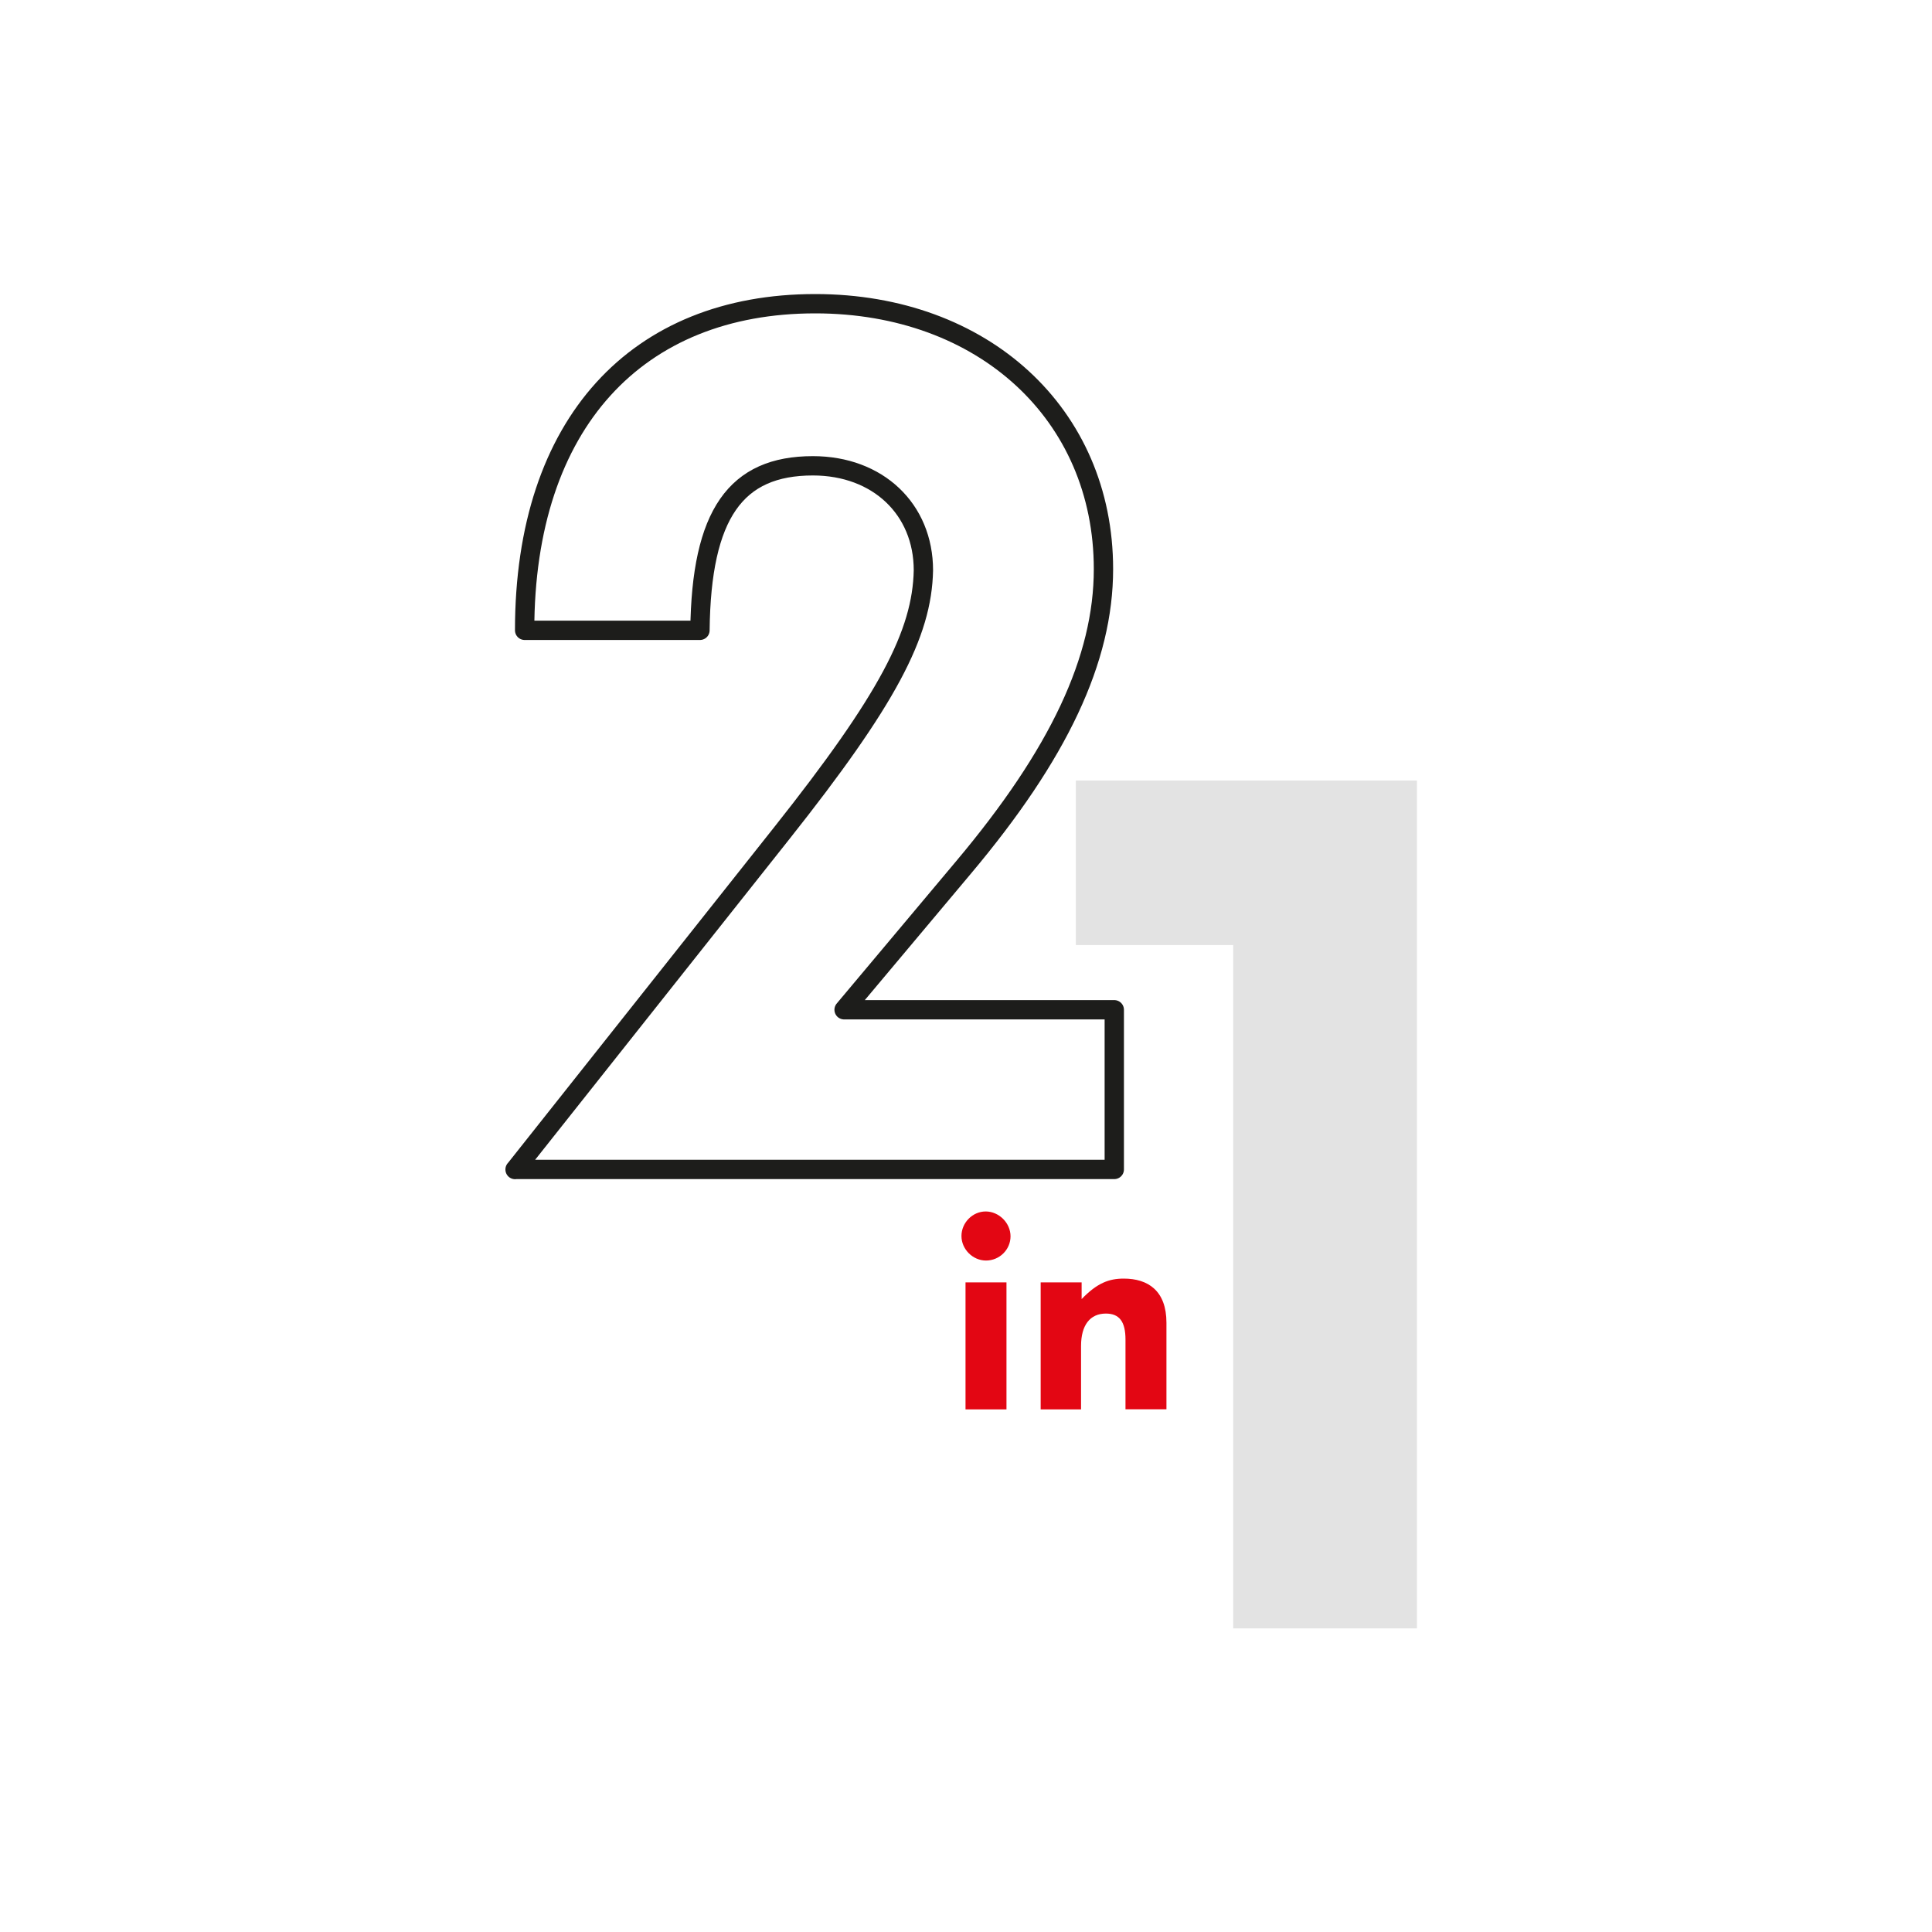
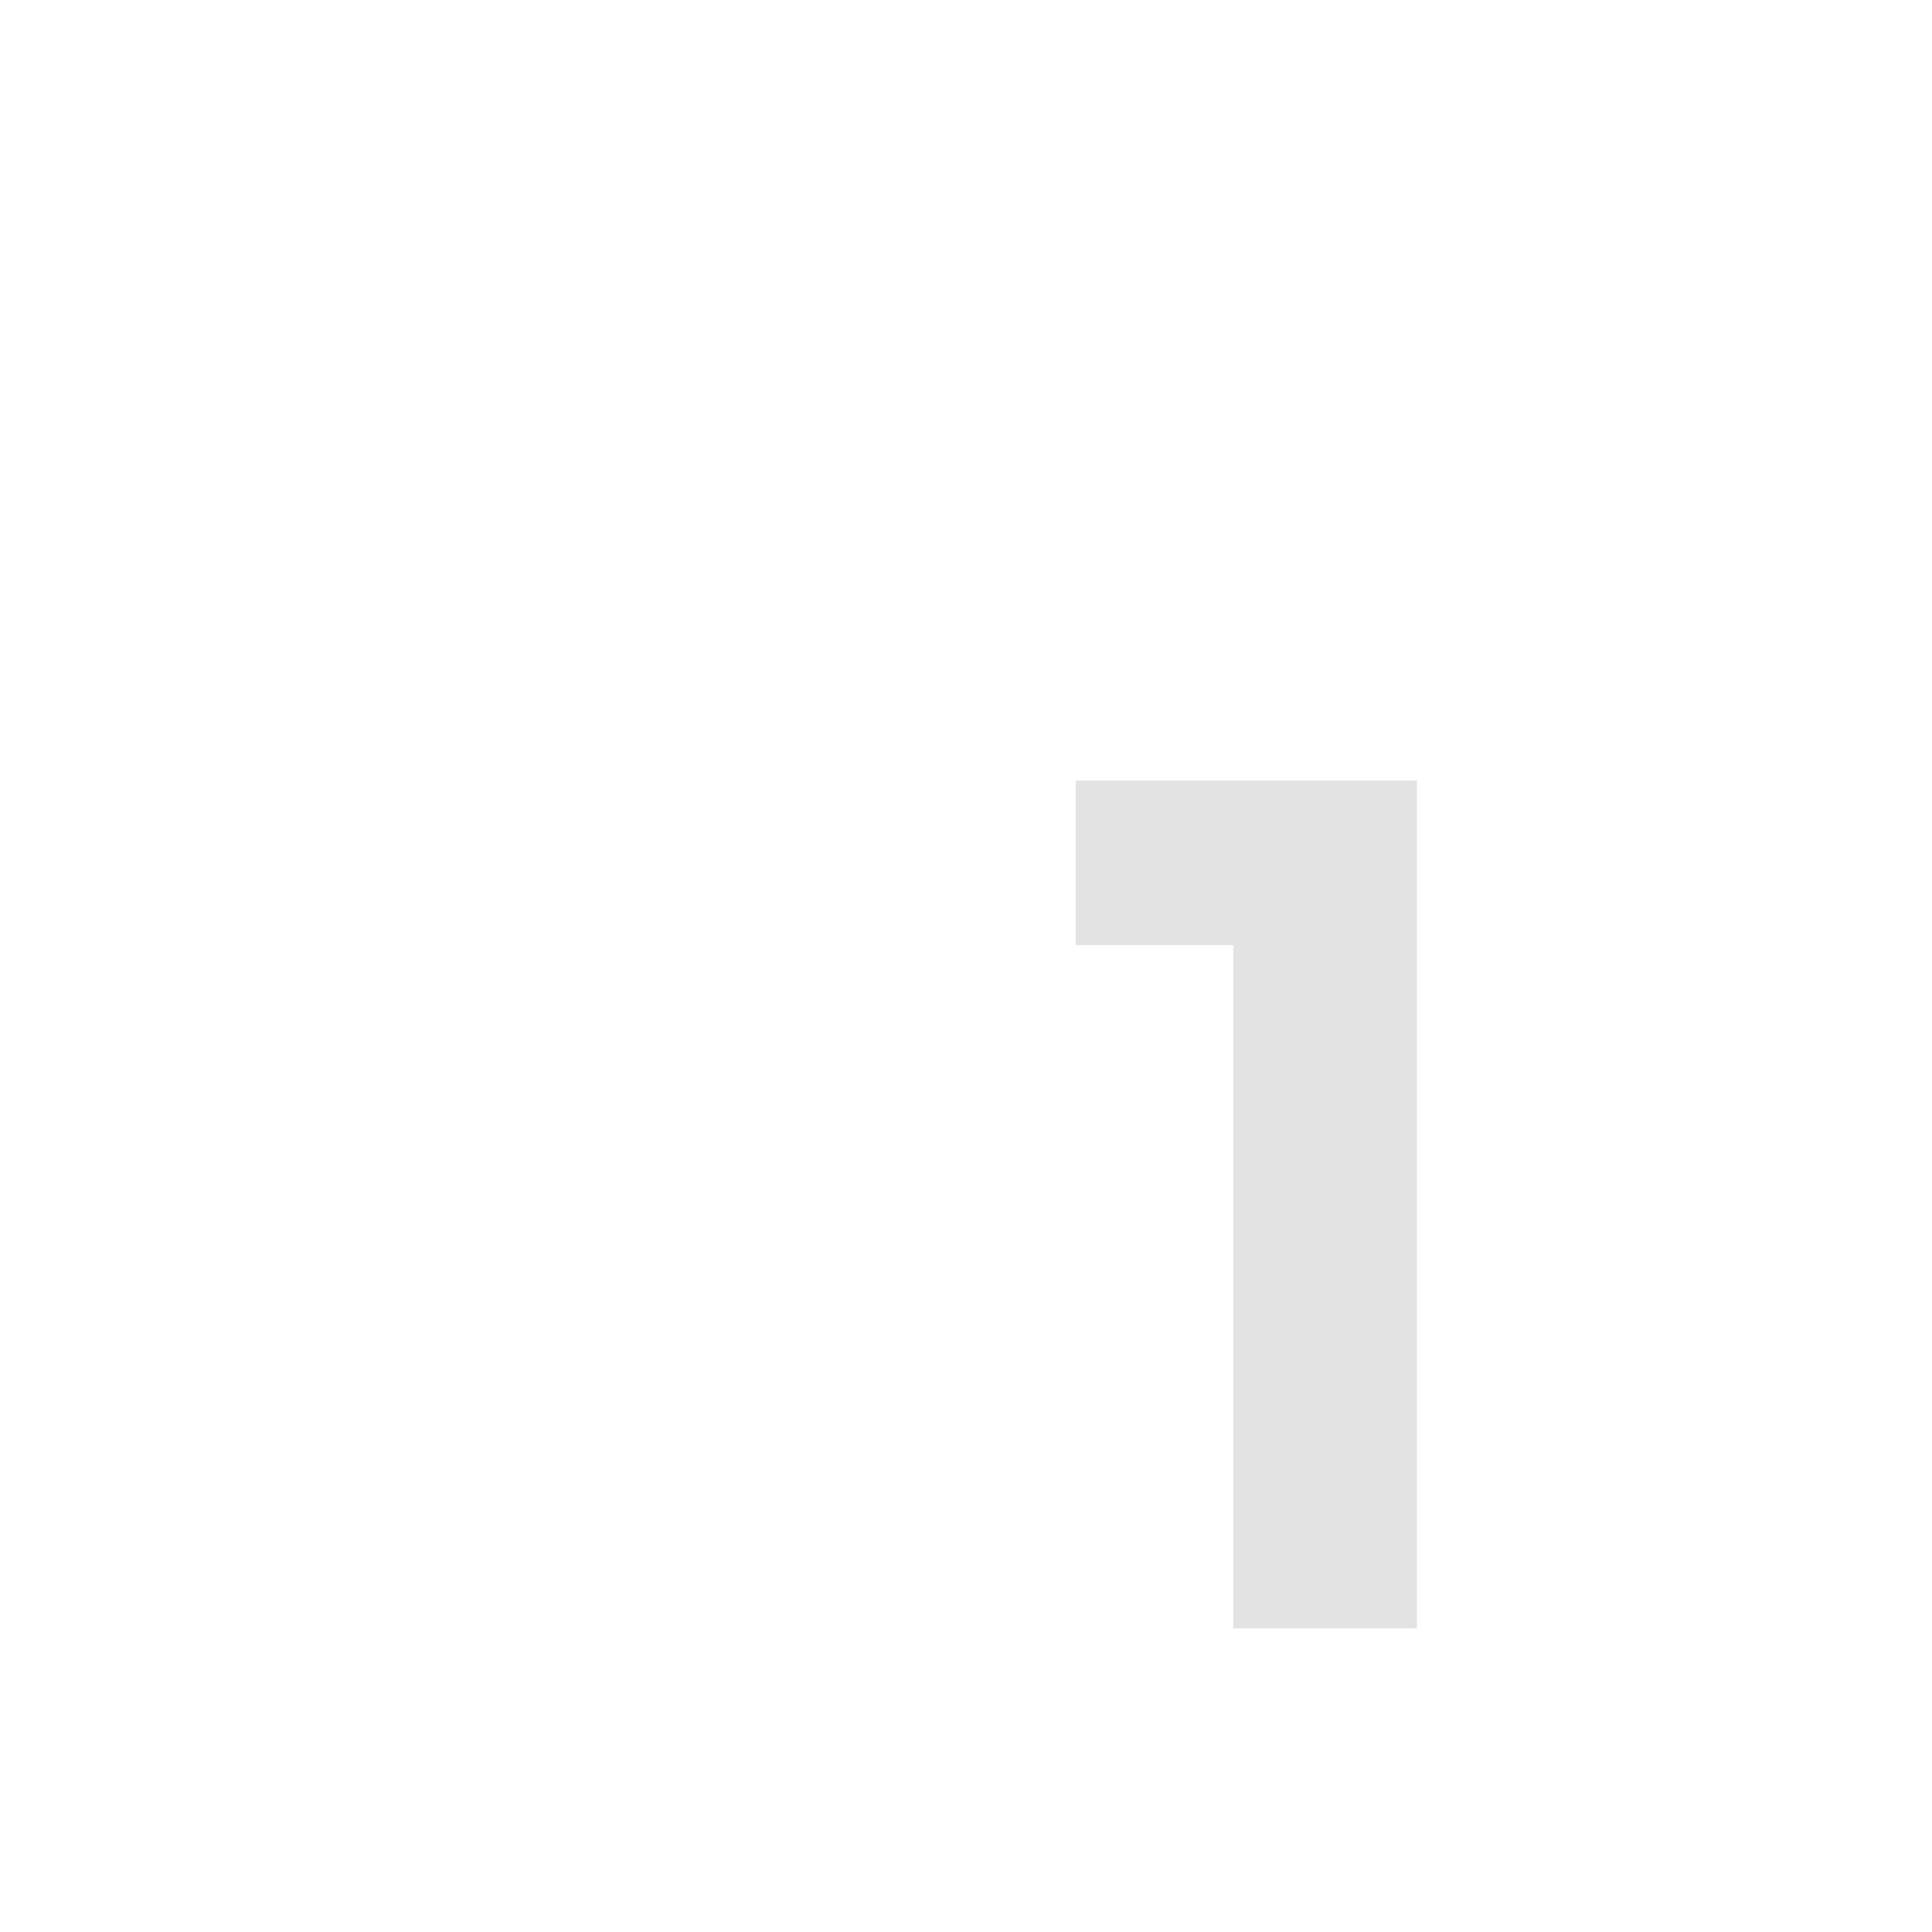
<svg xmlns="http://www.w3.org/2000/svg" id="BON_icons" data-name="BON icons" viewBox="0 0 200 200">
  <defs>
    <style>
      .cls-1 {
        fill: #e30613;
      }

      .cls-2 {
        fill: #e3e3e3;
      }

      .cls-3 {
        fill: none;
        stroke: #1d1d1b;
        stroke-linecap: round;
        stroke-linejoin: round;
        stroke-width: 2px;
      }
    </style>
  </defs>
-   <path class="cls-3" d="M53.32,121.07l27.6-34.81c10.94-13.8,14.54-20.64,14.67-27.22,0-6.34-4.72-10.82-11.44-10.82-7.96,0-11.56,4.97-11.69,17.03h-18.15c0-21.51,11.69-33.81,30.08-33.81,17.4,0,29.84,11.44,29.84,27.47,0,9.32-4.6,19.14-14.54,30.95l-12.31,14.67h27.97v16.53h-62.03Z" />
  <path class="cls-2" d="M127.66,168.56v-70.73h-16.29v-17.03h35.31v87.77h-19.02Z" />
  <g>
-     <path class="cls-1" d="M102.07,130.49c-1.37,0-2.54-1.17-2.54-2.54s1.14-2.54,2.51-2.54,2.57,1.19,2.57,2.57-1.14,2.51-2.54,2.51ZM99.95,145.9v-13.15h4.24v13.15h-4.24Z" />
-     <path class="cls-1" d="M116.51,145.9v-7.23c0-1.85-.63-2.69-2.03-2.69-1.64,0-2.57,1.2-2.57,3.35v6.57h-4.18v-13.15h4.24v1.73c1.61-1.67,2.84-2.12,4.36-2.12,2.51,0,4.42,1.25,4.42,4.57v8.96h-4.24Z" />
-   </g>
+     </g>
</svg>